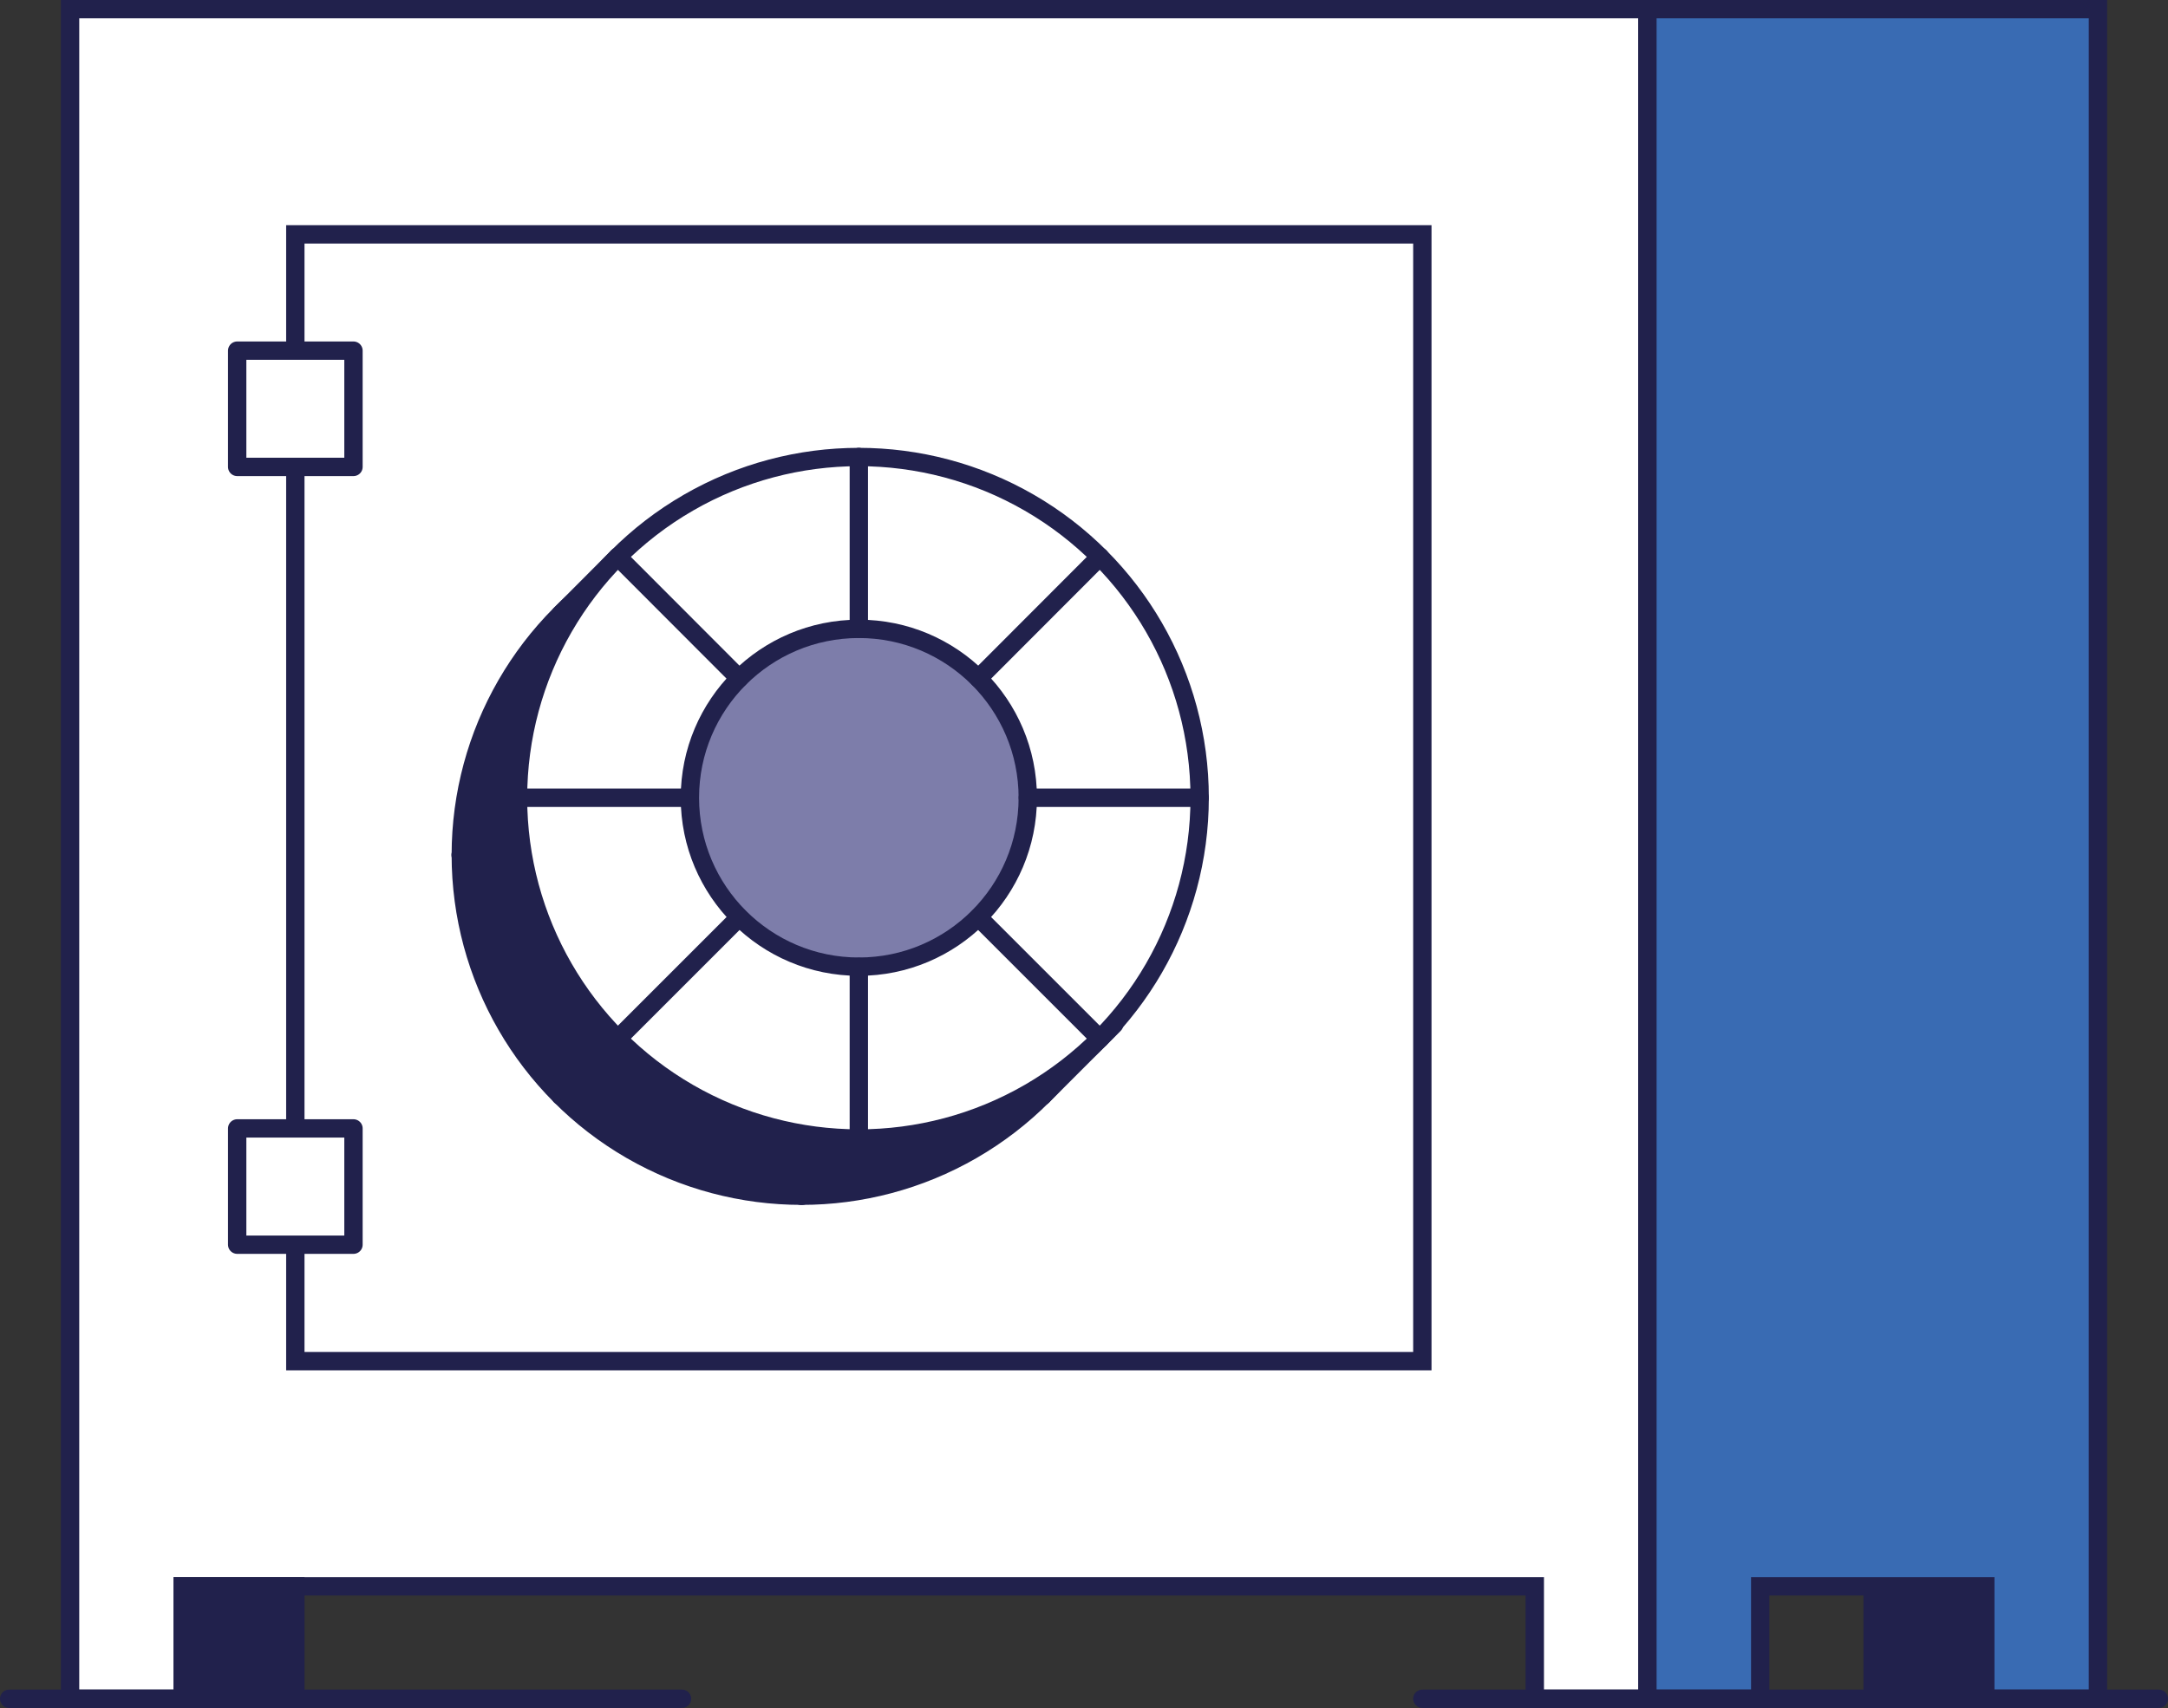
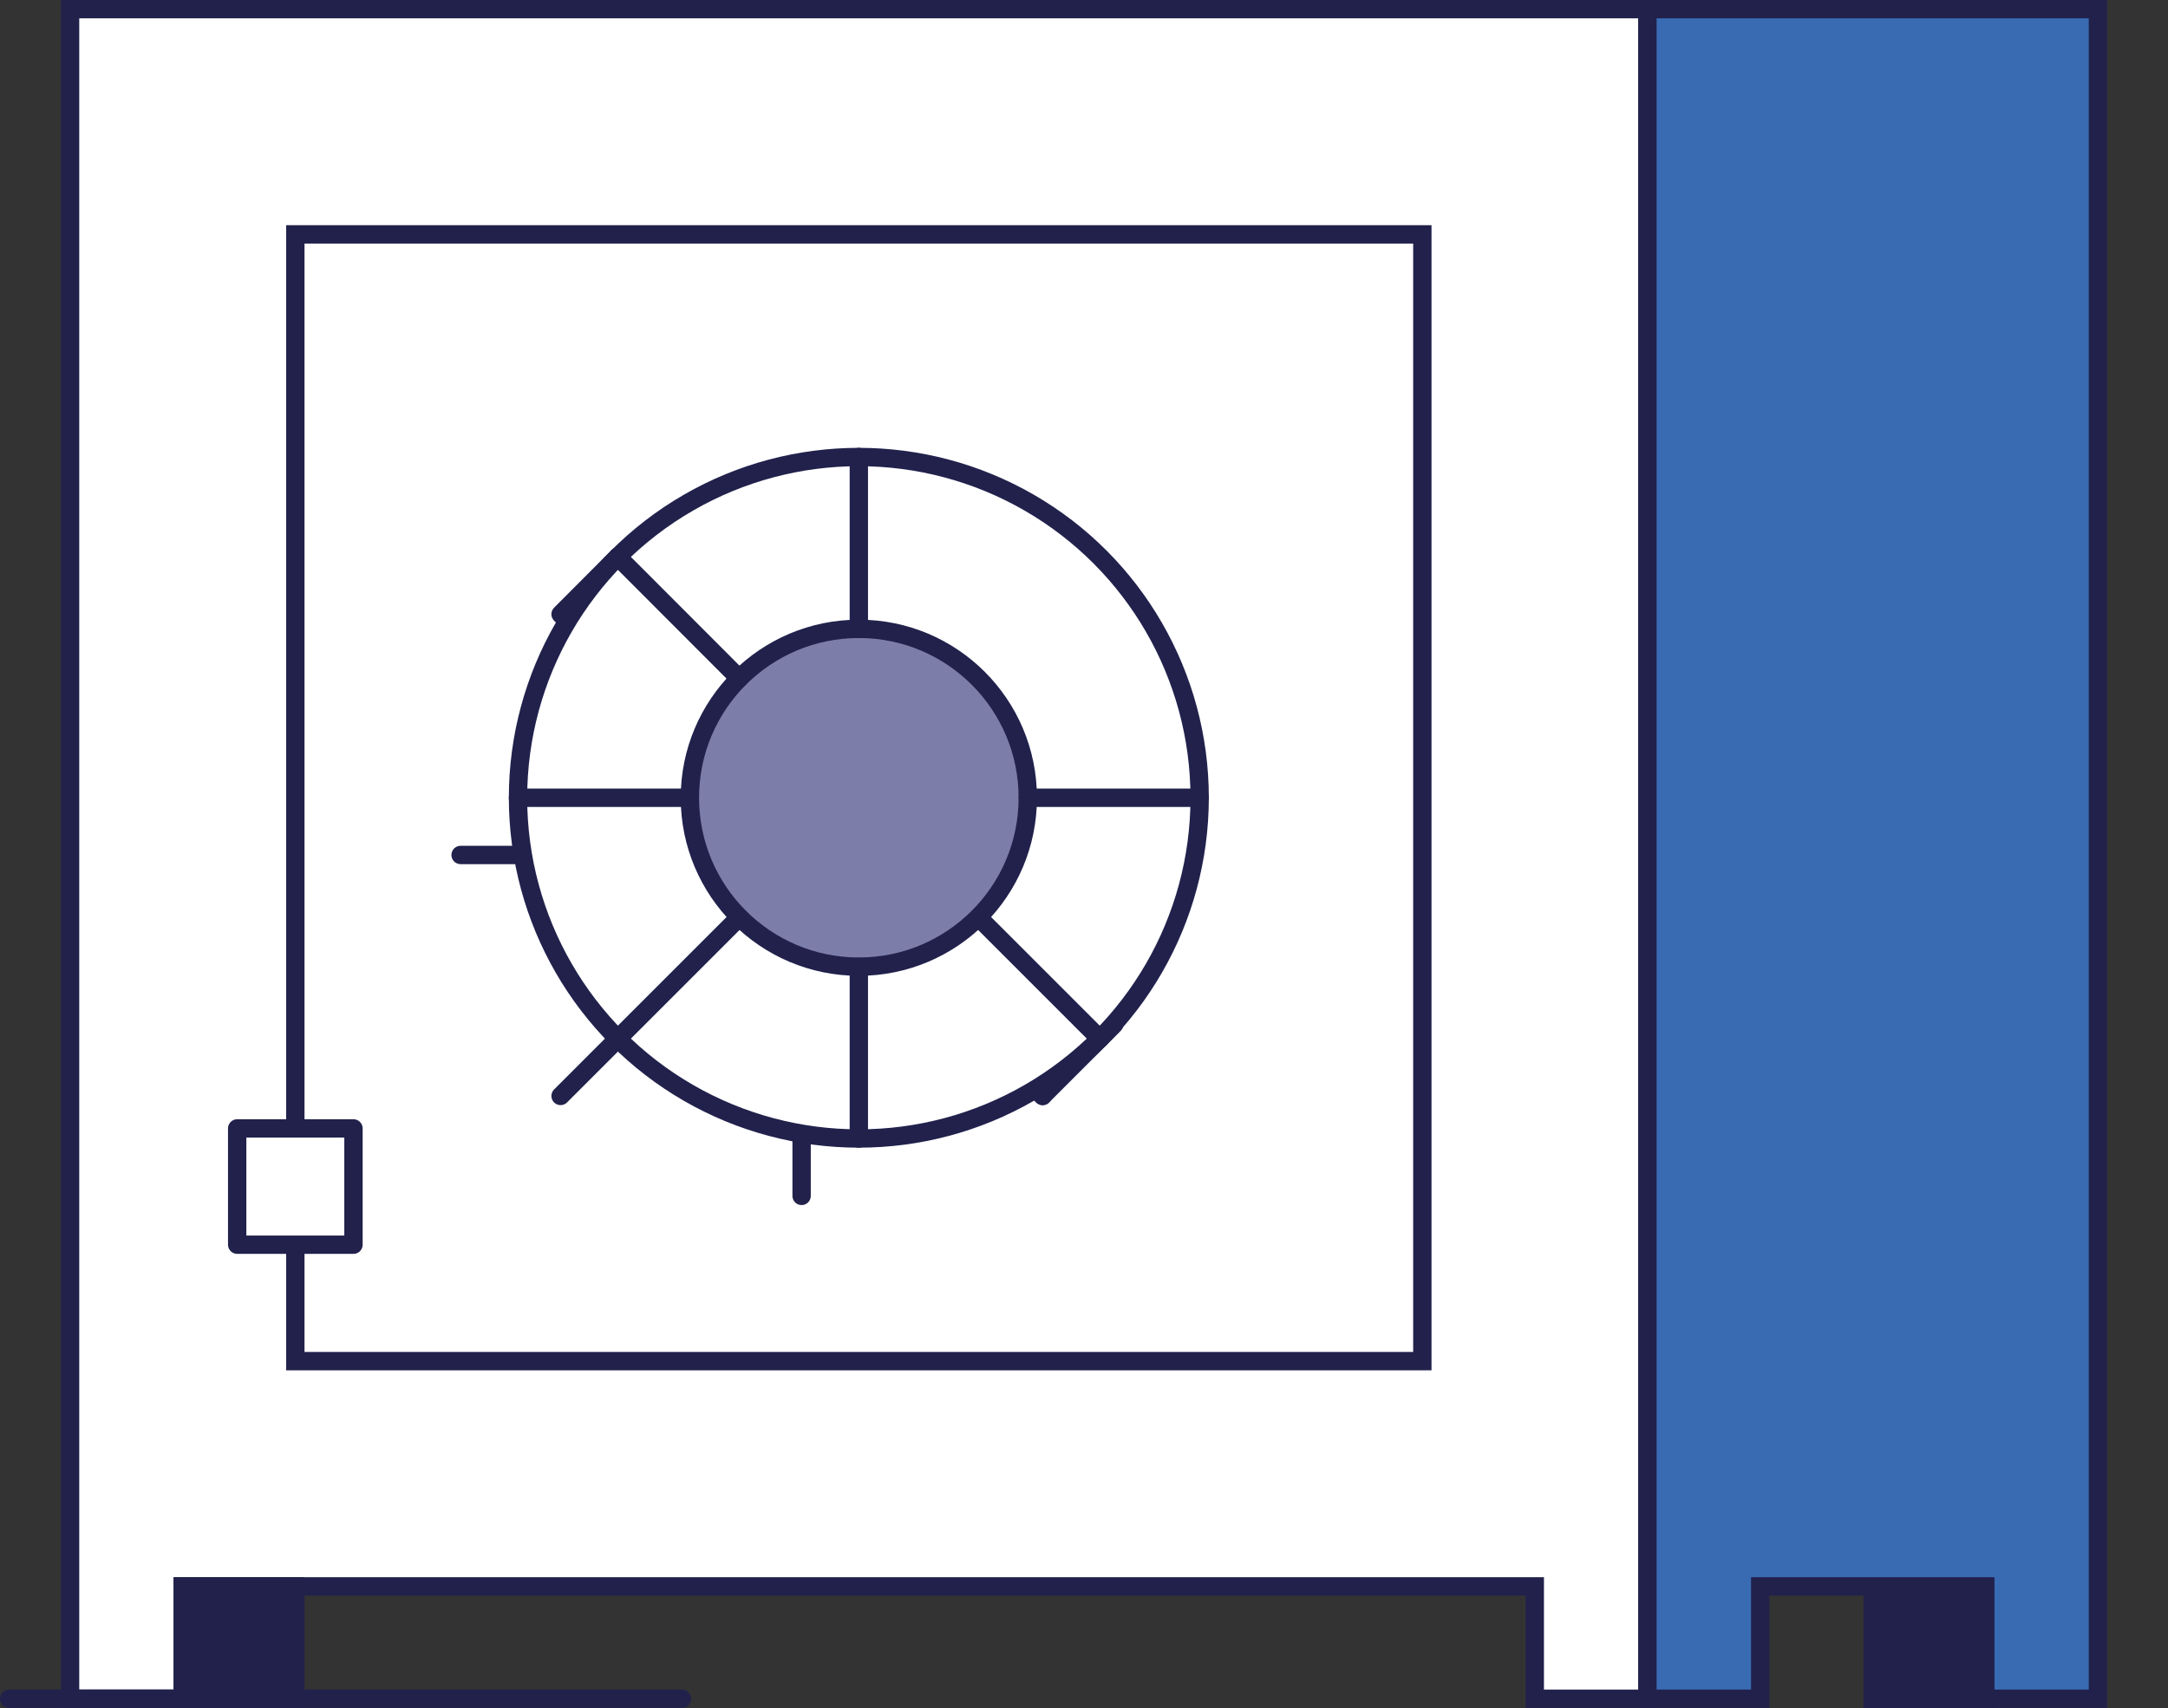
<svg xmlns="http://www.w3.org/2000/svg" id="Layer_2" data-name="Layer 2" viewBox="0 0 118.19 93.14">
  <rect x="0" y="0" width="118.19" height="93.14" fill="#333333" stroke="none" />
  <defs>
    <style>
      .cls-1, .cls-2 {
        stroke-linejoin: round;
      }

      .cls-1, .cls-2, .cls-3, .cls-4, .cls-5, .cls-6 {
        stroke: #21214c;
        stroke-linecap: round;
      }

      .cls-1, .cls-3 {
        fill: #21214c;
      }

      .cls-2, .cls-5 {
        fill: #fff;
      }

      .cls-3, .cls-4, .cls-5, .cls-6 {
        stroke-miterlimit: 10;
      }

      .cls-4 {
        fill: #396bb3;
      }

      .cls-6 {
        fill: #7d7daa;
      }
    </style>
  </defs>
  <g id="Layer_1-2" data-name="Layer 1">
    <g>
      <g>
        <polygon class="cls-5" points="89.81 .5 89.81 92.63 83.67 92.63 83.67 86.5 9.96 86.5 9.96 92.63 3.82 92.63 3.82 .5 89.81 .5" />
        <rect class="cls-5" x="16.1" y="12.78" width="61.44" height="61.44" />
        <g>
-           <circle class="cls-1" cx="43.7" cy="46.62" r="18.58" />
          <circle class="cls-3" cx="43.7" cy="46.62" r="9.21" />
          <g>
            <g>
              <line class="cls-3" x1="43.7" y1="37.41" x2="43.7" y2="28.04" />
              <line class="cls-3" x1="43.7" y1="65.21" x2="43.7" y2="55.84" />
            </g>
            <g>
              <line class="cls-3" x1="52.91" y1="46.62" x2="62.28" y2="46.62" />
              <line class="cls-3" x1="25.11" y1="46.62" x2="34.48" y2="46.62" />
            </g>
          </g>
          <g>
            <g>
              <line class="cls-1" x1="50.21" y1="40.11" x2="56.84" y2="33.49" />
              <line class="cls-1" x1="30.56" y1="59.76" x2="37.18" y2="53.14" />
            </g>
            <g>
              <line class="cls-1" x1="50.21" y1="53.14" x2="56.84" y2="59.76" />
              <polygon class="cls-1" points="33.68 30.36 30.56 33.49 56.84 59.76 60.74 55.86 33.68 30.36" />
            </g>
          </g>
        </g>
        <g>
          <circle class="cls-2" cx="46.82" cy="43.5" r="18.58" />
          <circle class="cls-6" cx="46.82" cy="43.5" r="9.21" />
          <g>
            <g>
              <line class="cls-2" x1="46.82" y1="34.29" x2="46.82" y2="24.92" />
              <line class="cls-2" x1="46.82" y1="62.08" x2="46.82" y2="52.72" />
            </g>
            <g>
              <line class="cls-2" x1="56.03" y1="43.5" x2="65.4" y2="43.5" />
              <line class="cls-2" x1="28.24" y1="43.5" x2="37.6" y2="43.5" />
            </g>
          </g>
          <g>
            <g>
-               <line class="cls-2" x1="53.34" y1="36.99" x2="59.96" y2="30.36" />
              <line class="cls-2" x1="33.68" y1="56.64" x2="40.3" y2="50.02" />
            </g>
            <g>
              <line class="cls-2" x1="53.34" y1="50.02" x2="59.96" y2="56.64" />
              <line class="cls-2" x1="33.68" y1="30.36" x2="40.3" y2="36.99" />
            </g>
          </g>
        </g>
-         <rect class="cls-2" x="12.93" y="19.12" width="6.34" height="6.34" />
        <rect class="cls-2" x="12.93" y="61.53" width="6.34" height="6.34" />
        <rect class="cls-3" x="102.09" y="86.5" width="6.14" height="6.14" />
        <polygon class="cls-4" points="114.37 .5 114.37 92.63 108.23 92.63 108.23 86.5 95.96 86.5 95.96 92.63 89.81 92.63 89.81 .5 114.37 .5" />
        <rect class="cls-3" x="9.96" y="86.5" width="6.14" height="6.14" />
      </g>
-       <line class="cls-1" x1="77.54" y1="92.63" x2="117.69" y2="92.63" />
      <line class="cls-1" x1=".5" y1="92.63" x2="37.18" y2="92.63" />
    </g>
  </g>
</svg>